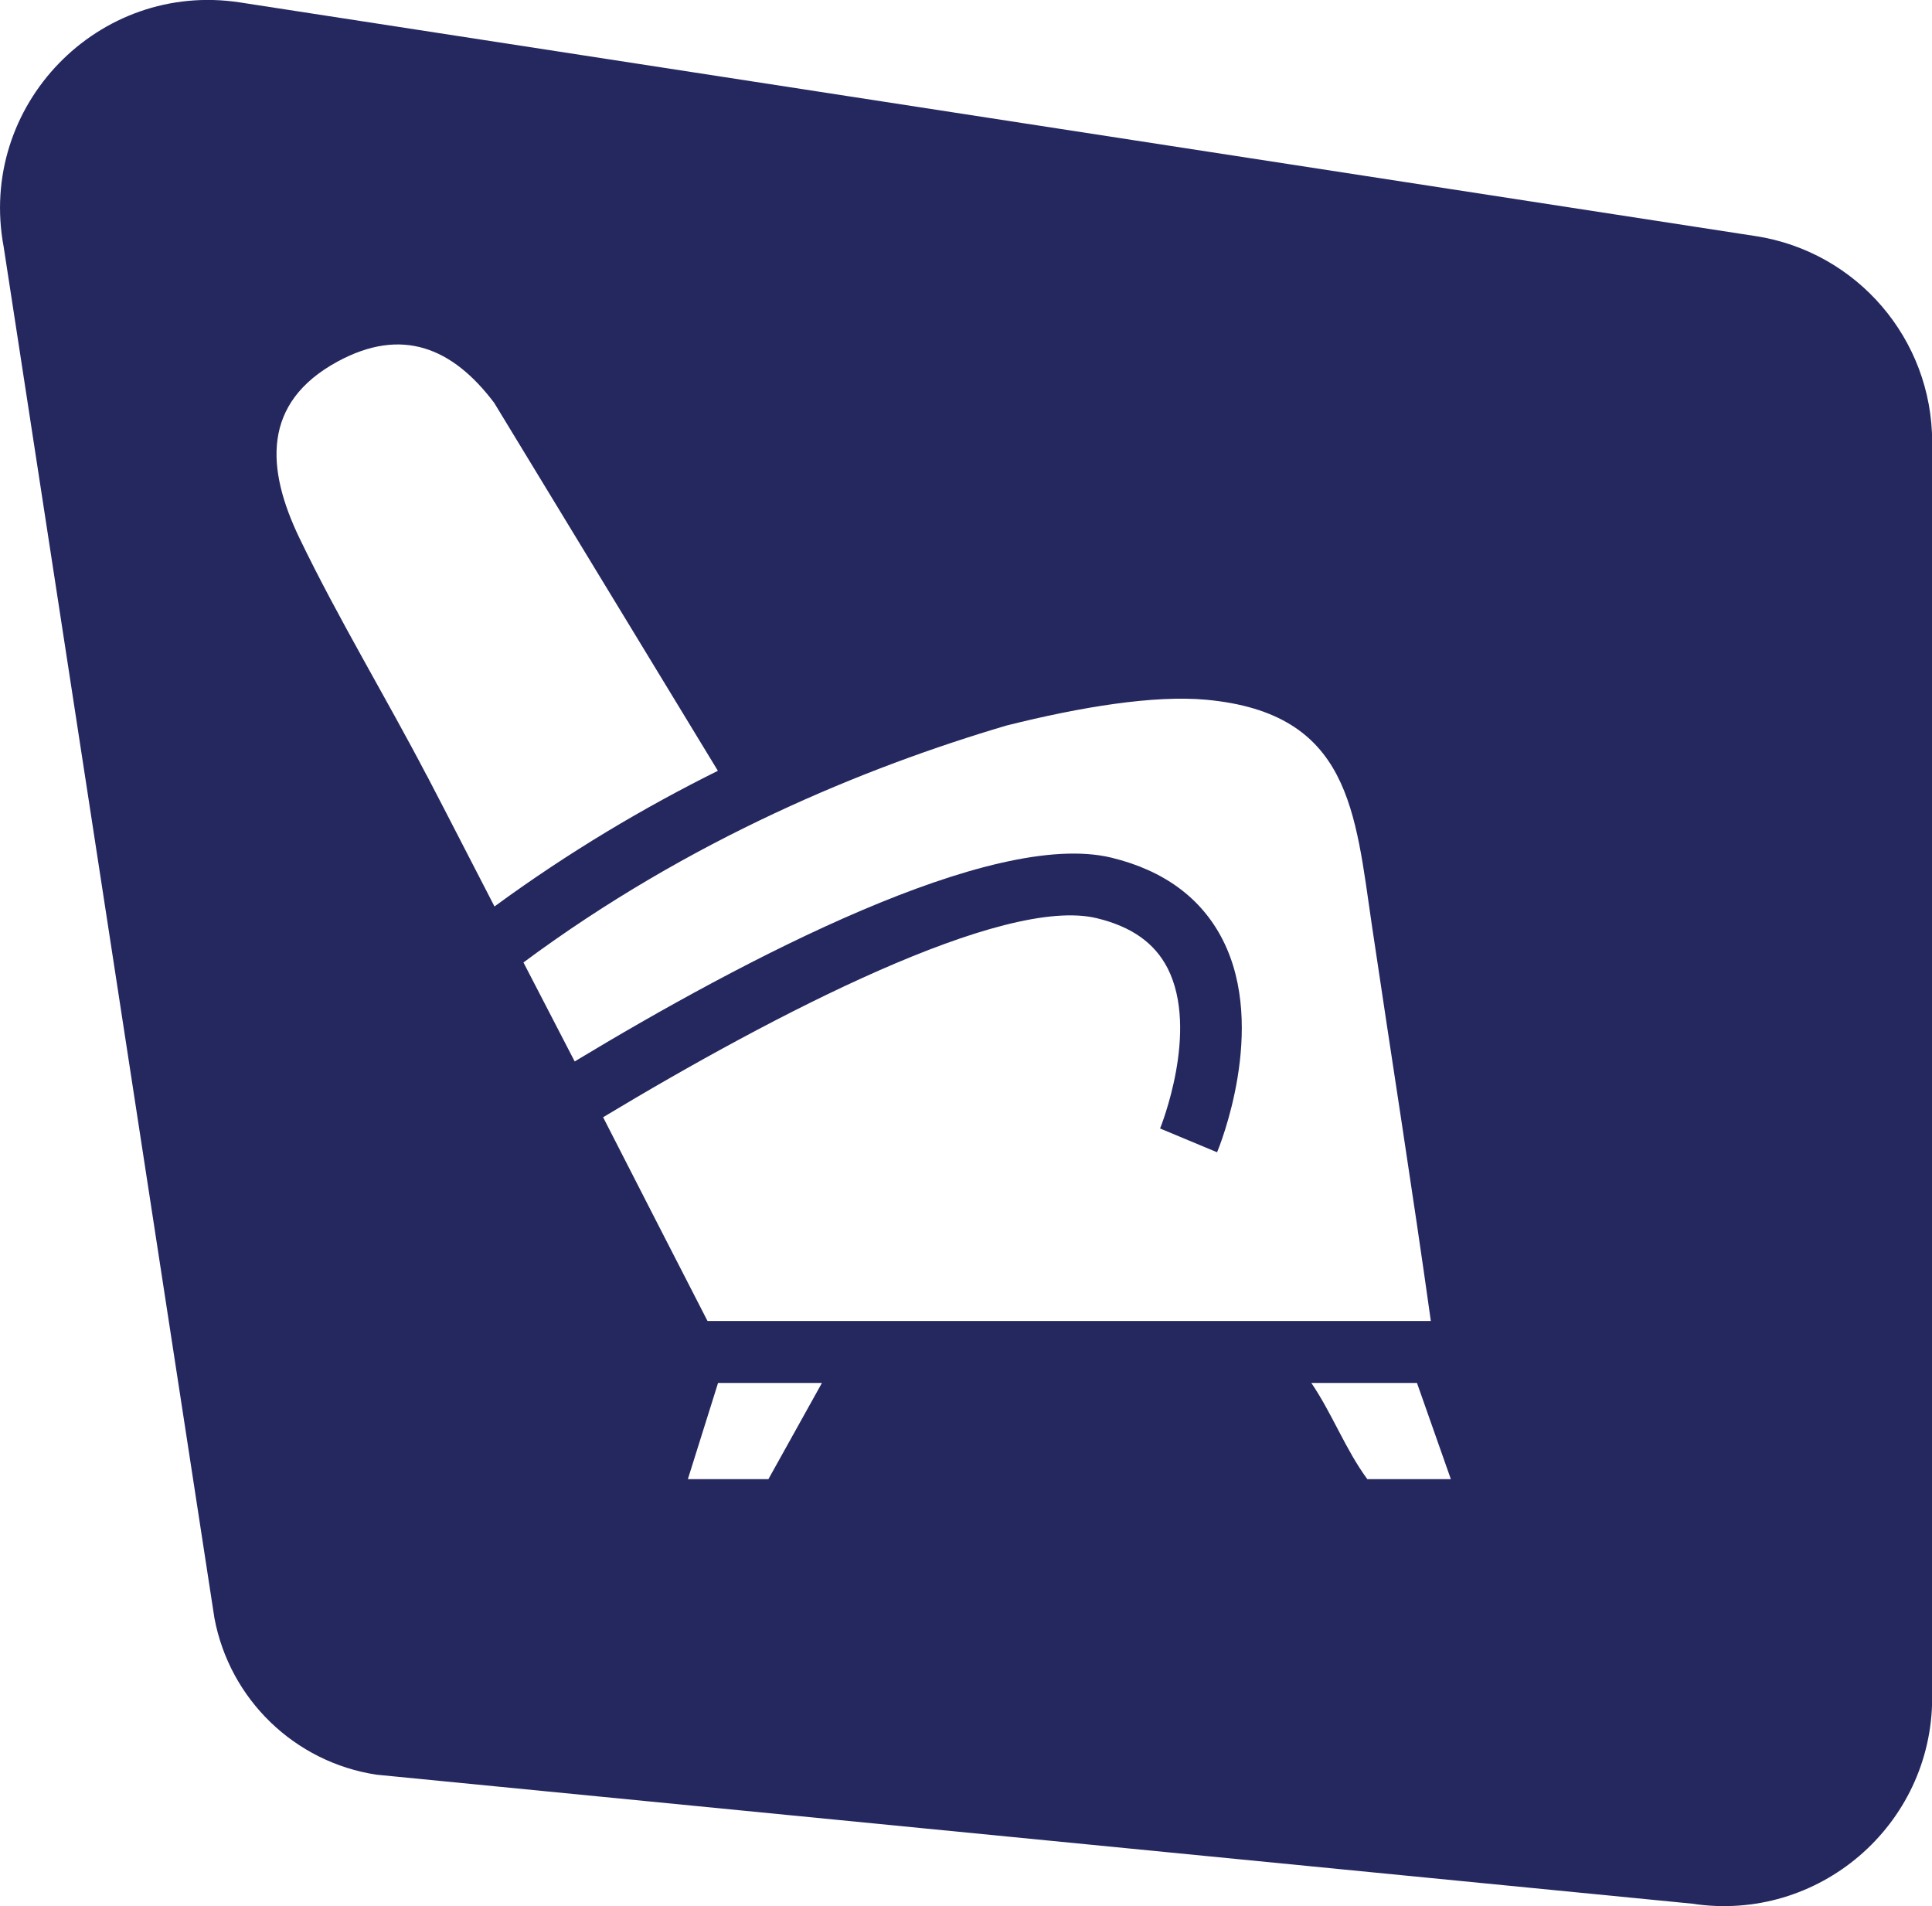
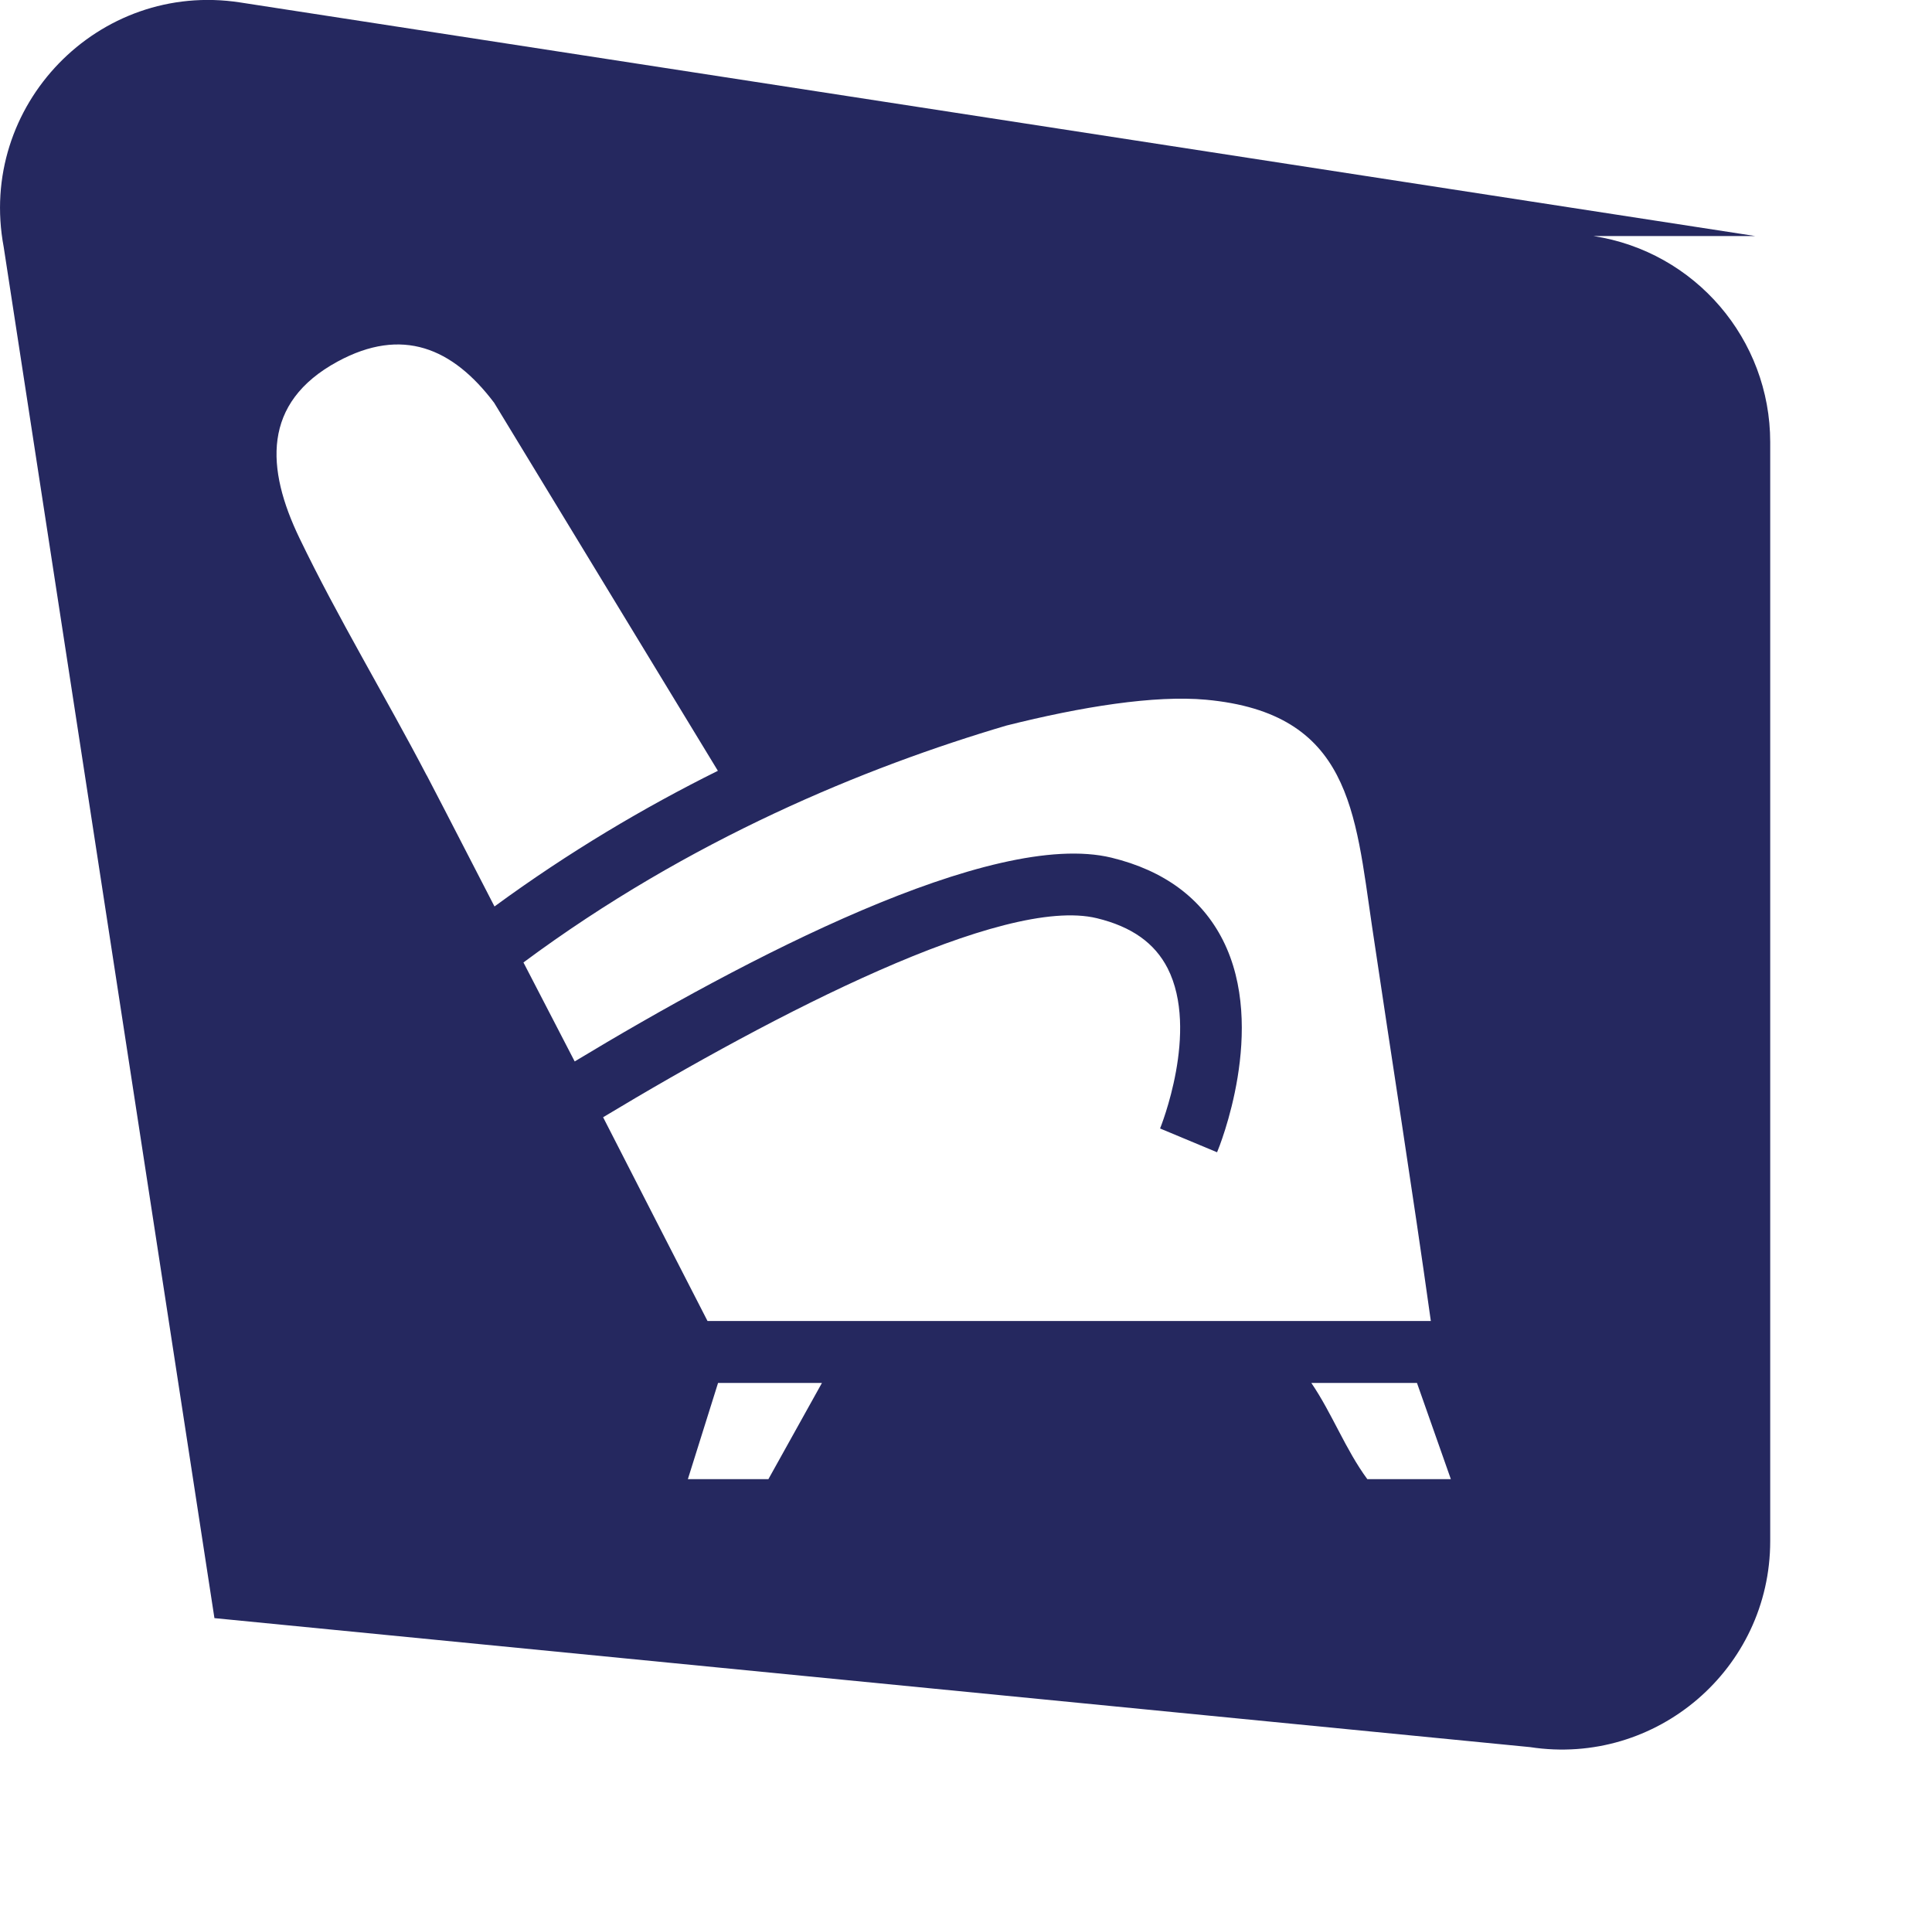
<svg xmlns="http://www.w3.org/2000/svg" id="Layer_2" data-name="Layer 2" viewBox="0 0 110.1 108.62">
  <defs>
    <style>
      .cls-1 {
        fill: #25285f;
      }
    </style>
  </defs>
  <g id="Layer_1-2" data-name="Layer 1">
-     <path class="cls-1" d="M100.03,13.45L13.69.14C5.6-1.11-1.3,6.02.21,14.07l12.01,78.13c.87,4.63,4.57,8.21,9.23,8.92l74.98,7.35c7.19,1.1,13.68-4.46,13.68-11.74V25.19c0-5.86-4.28-10.85-10.07-11.74ZM24.32,44.19c-2.34-4.48-5.07-8.99-7.25-13.52-1.91-3.96-2.16-7.72,2.17-10.07,3.67-1.99,6.55-.79,8.92,2.35l12.75,20.97c-4.19,2.08-8.5,4.63-12.73,7.73-1.29-2.49-2.56-4.98-3.86-7.47ZM69.36,65.65c.12-.28,2.88-7.04.33-12.08-1.21-2.39-3.35-3.97-6.35-4.7-6.82-1.65-20.95,5.79-30.59,11.61-.97-1.88-1.95-3.76-2.92-5.64,9.46-7.02,19.5-11.13,27.53-13.5,4.26-1.07,8.43-1.74,11.37-1.47,8.23.76,8.49,6.36,9.46,12.92,1.11,7.49,2.3,14.98,3.35,22.48h-41.22c-1.99-3.87-3.97-7.74-5.95-11.61,9.8-5.9,22.79-12.64,28.14-11.34,1.98.48,3.29,1.41,4.03,2.85,1.82,3.58-.41,9.08-.43,9.13l3.26,1.36ZM43.79,84.28h-4.59l1.72-5.48h5.92l-3.05,5.48ZM77.92,84.28c-1.24-1.68-2.01-3.75-3.19-5.48h6.02l1.93,5.48h-4.75Z" />
+     <path class="cls-1" d="M100.03,13.45L13.69.14C5.6-1.11-1.3,6.02.21,14.07l12.01,78.13l74.98,7.35c7.19,1.1,13.68-4.46,13.68-11.74V25.19c0-5.86-4.28-10.85-10.07-11.74ZM24.32,44.19c-2.34-4.48-5.07-8.99-7.25-13.52-1.91-3.96-2.16-7.72,2.17-10.07,3.67-1.99,6.55-.79,8.92,2.35l12.75,20.97c-4.19,2.08-8.5,4.63-12.73,7.73-1.29-2.49-2.56-4.98-3.86-7.47ZM69.36,65.65c.12-.28,2.88-7.04.33-12.08-1.21-2.39-3.35-3.97-6.35-4.7-6.82-1.65-20.95,5.79-30.59,11.61-.97-1.88-1.95-3.76-2.92-5.64,9.46-7.02,19.5-11.13,27.53-13.5,4.26-1.07,8.43-1.74,11.37-1.47,8.23.76,8.49,6.36,9.46,12.92,1.11,7.49,2.3,14.98,3.35,22.48h-41.22c-1.99-3.87-3.97-7.74-5.95-11.61,9.8-5.9,22.79-12.64,28.14-11.34,1.98.48,3.29,1.41,4.03,2.85,1.82,3.58-.41,9.08-.43,9.13l3.26,1.36ZM43.79,84.28h-4.59l1.72-5.48h5.92l-3.05,5.48ZM77.92,84.28c-1.24-1.68-2.01-3.75-3.19-5.48h6.02l1.93,5.48h-4.75Z" />
  </g>
</svg>